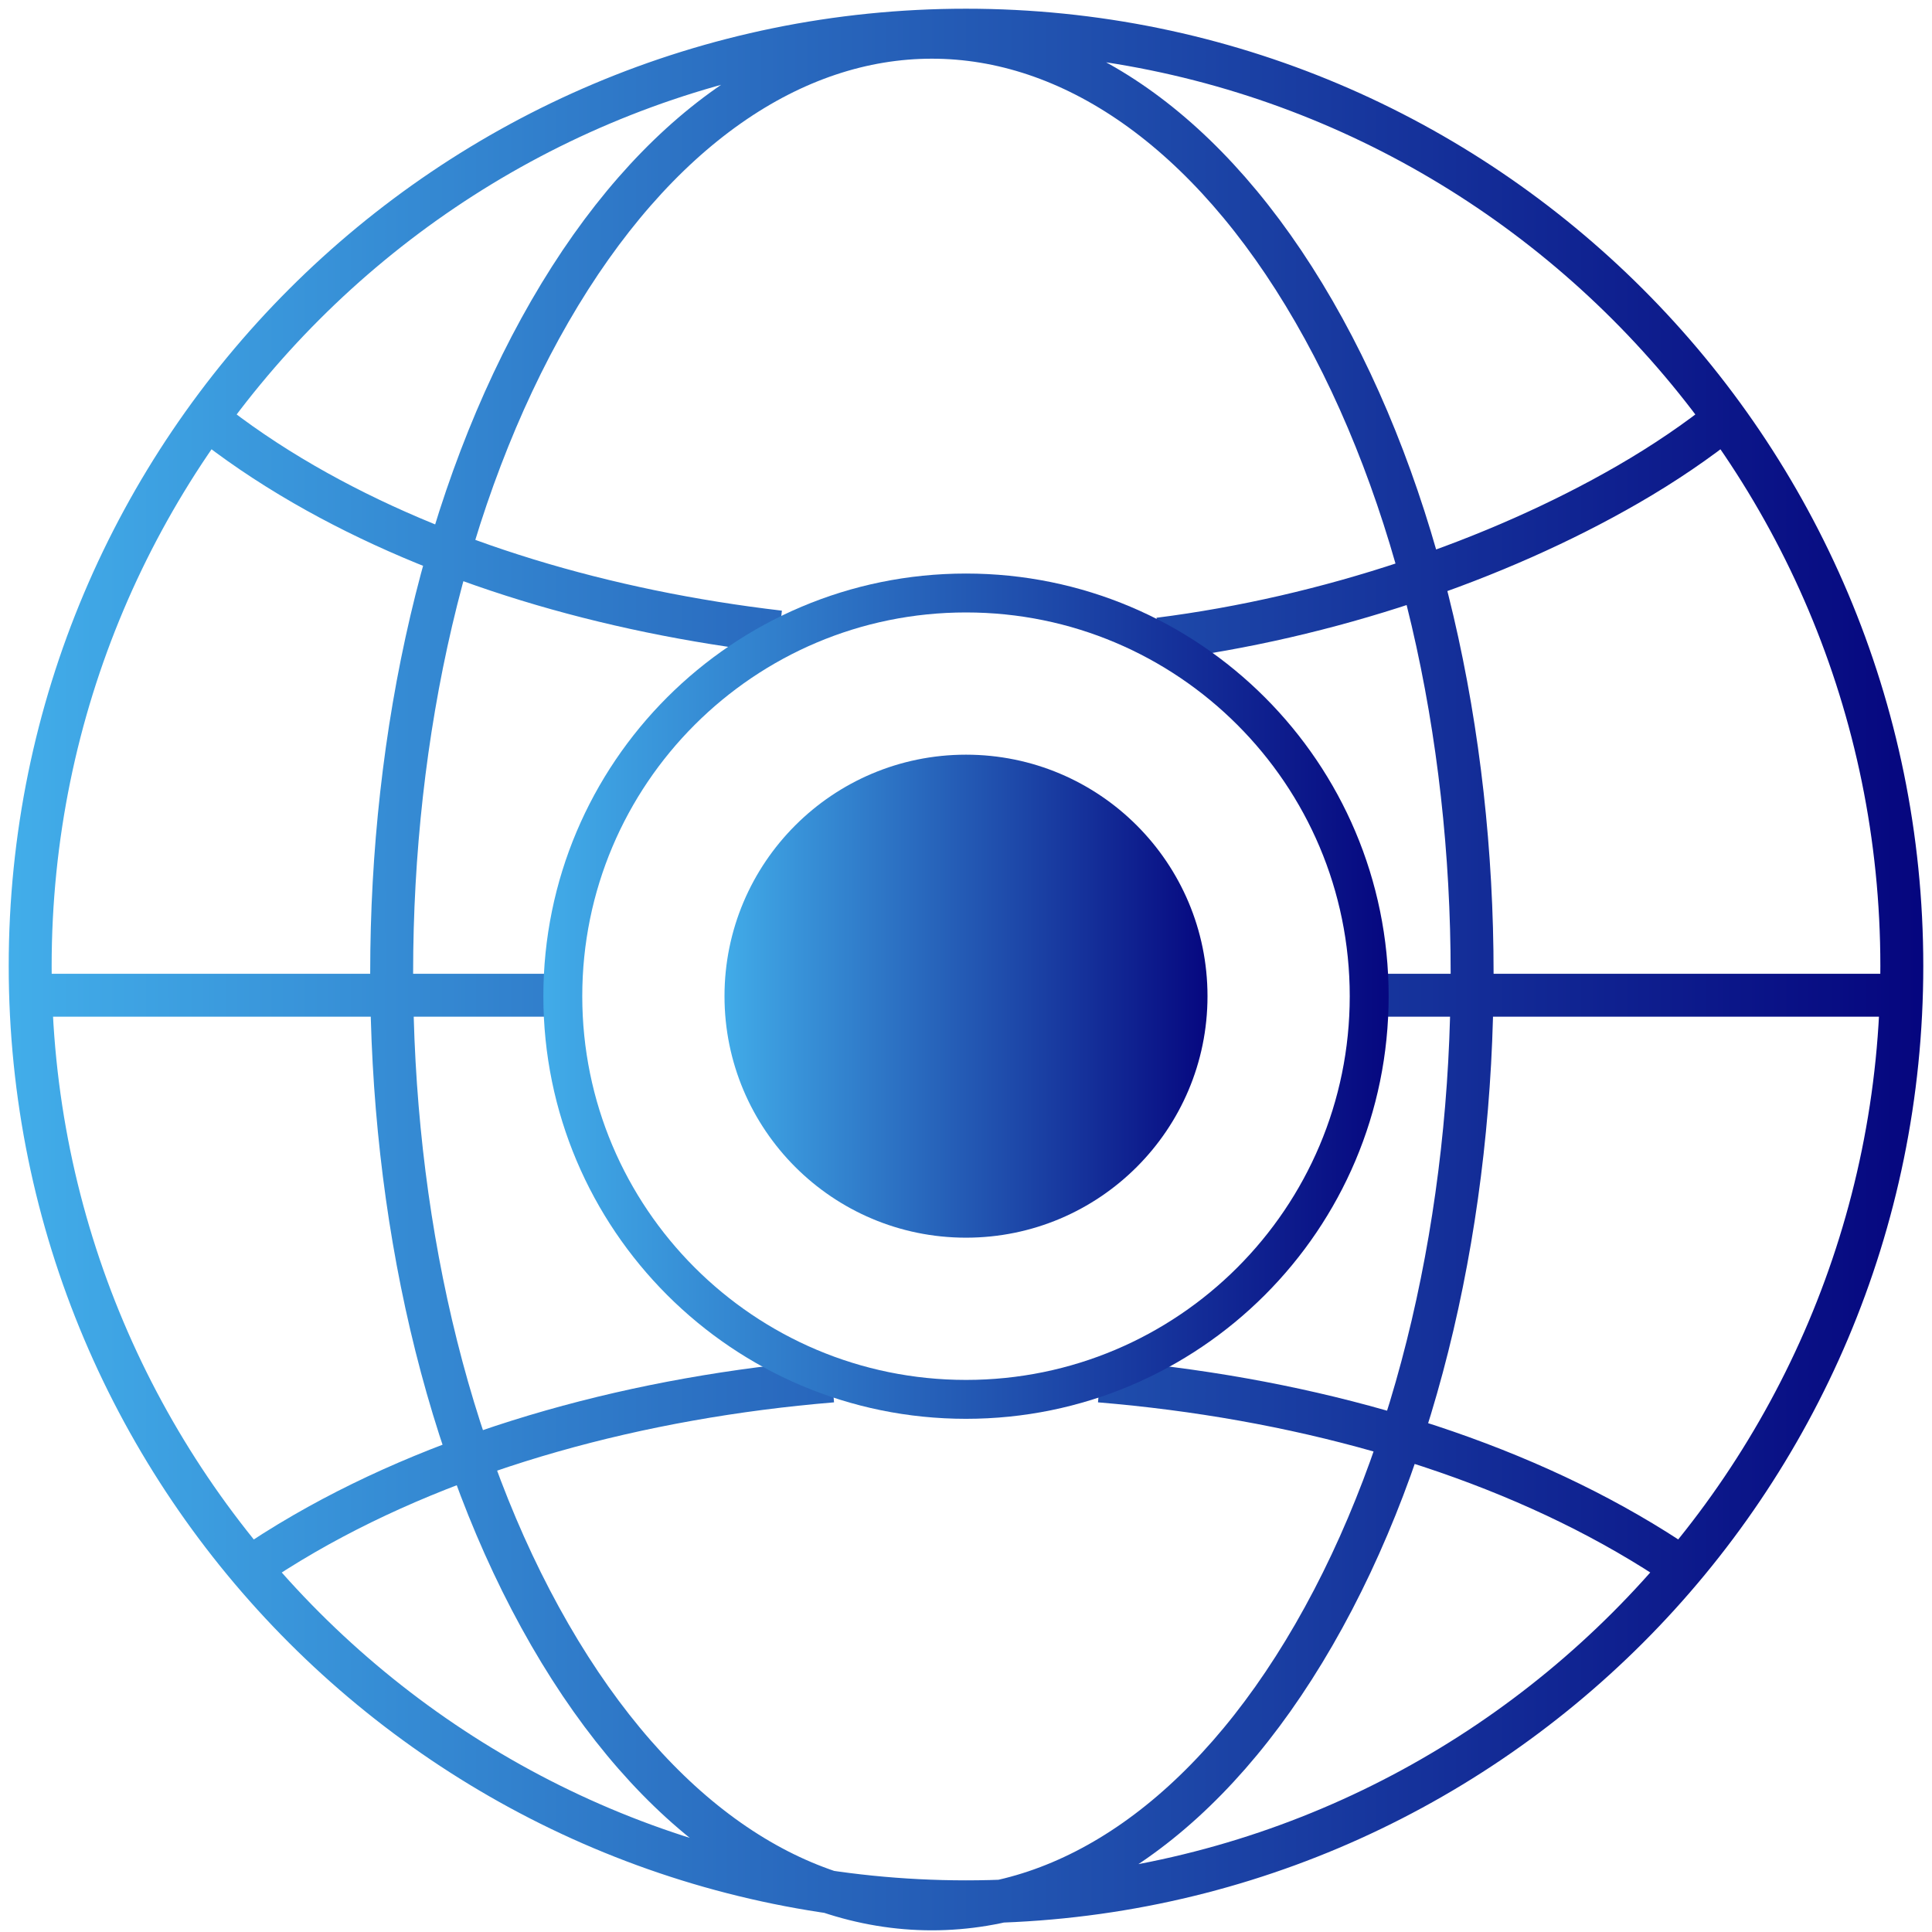
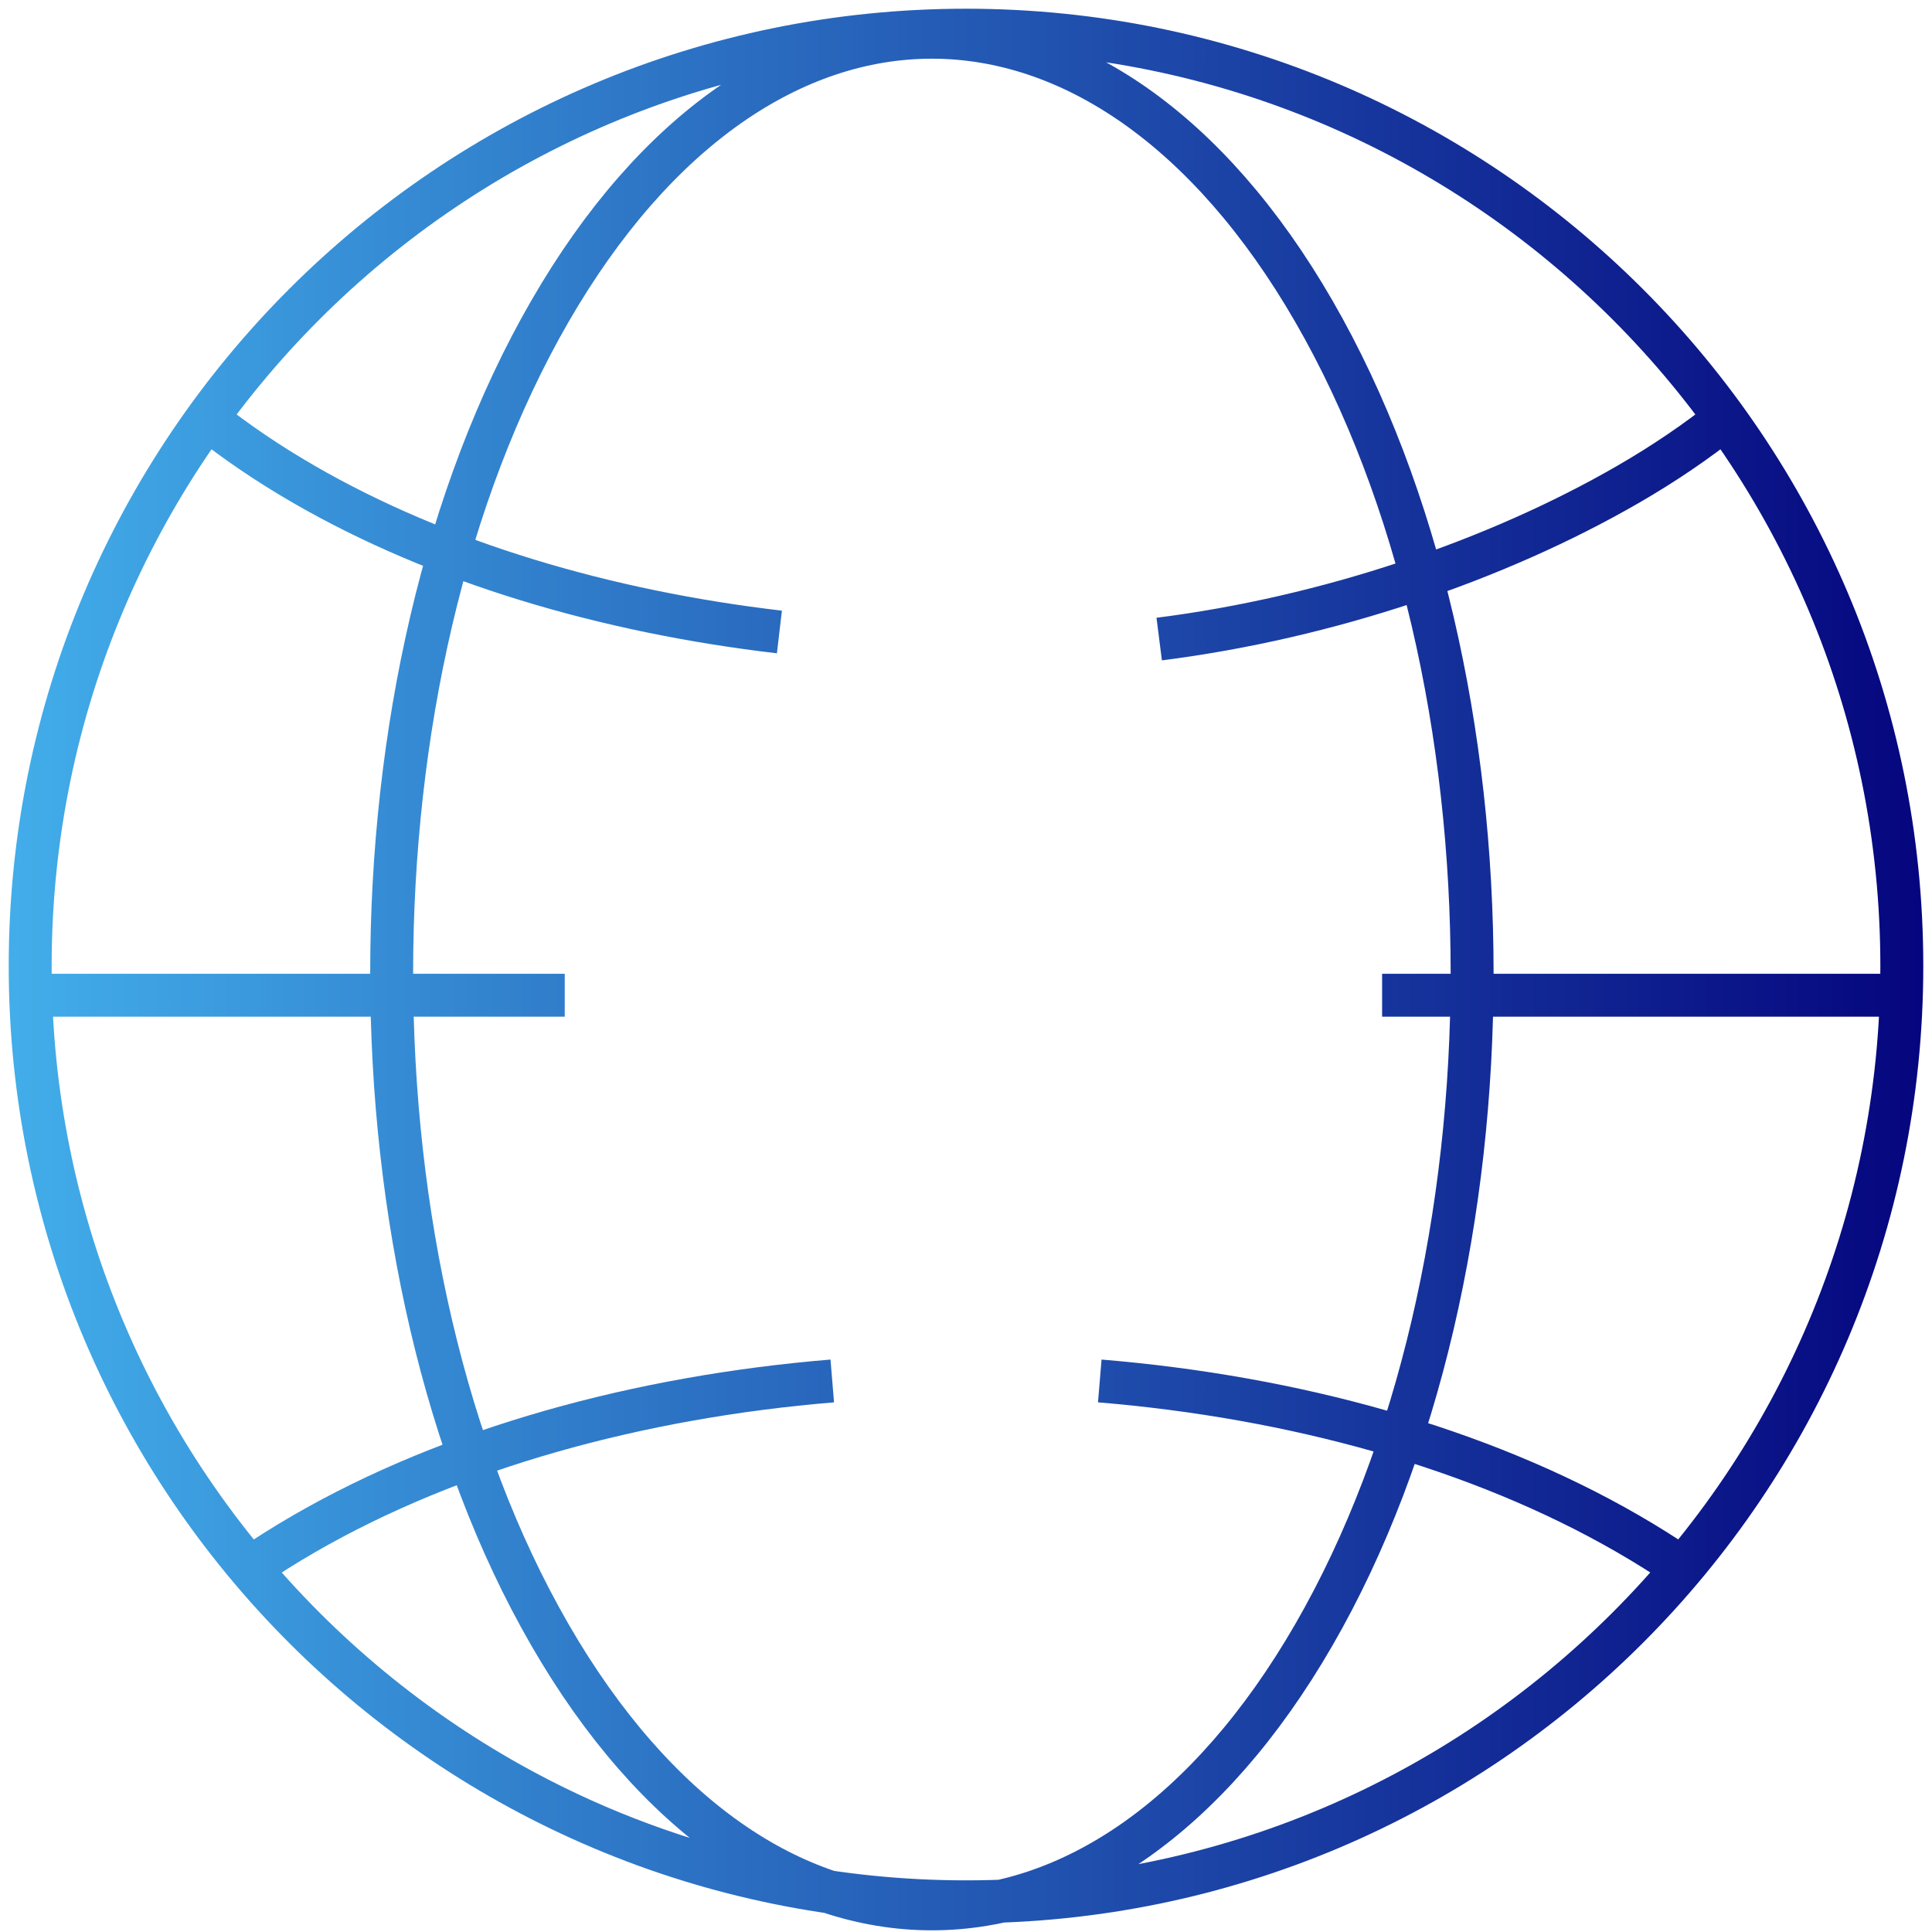
<svg xmlns="http://www.w3.org/2000/svg" width="45" height="45" viewBox="0 0 45 45" fill="none">
  <path d="M4.79 9.727C5.471 10.273 6.237 10.795 7.087 11.286C10.232 13.101 14.099 14.246 18.154 14.72M40.21 9.727C39.529 10.273 38.764 10.795 37.913 11.286C34.858 13.05 30.929 14.387 27 14.885M39.157 36.502C38.765 36.234 38.35 35.974 37.913 35.722C34.451 33.723 30.115 32.538 25.616 32.165M5.733 36.578C6.158 36.284 6.609 35.998 7.087 35.722C10.549 33.723 14.885 32.538 19.385 32.165M0.703 23.181H12.808H13.154M44.297 23.181H32.192M44.297 22.5C44.297 34.538 34.538 44.297 22.5 44.297C10.462 44.297 0.703 34.538 0.703 22.5C0.703 10.462 10.462 0.703 22.5 0.703C34.538 0.703 44.297 10.462 44.297 22.5ZM30.603 38.077C25.689 46.589 17.722 46.589 12.808 38.077C7.894 29.565 7.894 15.764 12.808 7.251C17.722 -1.261 25.689 -1.261 30.603 7.251C35.517 15.764 35.517 29.565 30.603 38.077Z" stroke="url(#paint0_linear)" />
-   <path d="M31.891 23.203C31.891 28.389 27.686 32.594 22.5 32.594C17.314 32.594 13.109 28.389 13.109 23.203C13.109 18.017 17.314 13.812 22.5 13.812C27.686 13.812 31.891 18.017 31.891 23.203Z" stroke="url(#paint1_linear)" stroke-width="0.906" />
-   <path d="M28.125 23.203C28.125 26.31 25.607 28.828 22.5 28.828C19.393 28.828 16.875 26.31 16.875 23.203C16.875 20.096 19.393 17.578 22.5 17.578C25.607 17.578 28.125 20.096 28.125 23.203Z" fill="url(#paint2_linear)" />
  <defs>
    <linearGradient id="paint0_linear" x1="0.08" y1="22.583" x2="44.92" y2="22.583" gradientUnits="userSpaceOnUse">
      <stop stop-color="#42AEEA" />
      <stop offset="1" stop-color="#05057E" />
    </linearGradient>
    <linearGradient id="paint1_linear" x1="12.375" y1="23.203" x2="32.625" y2="23.203" gradientUnits="userSpaceOnUse">
      <stop stop-color="#42AEEA" />
      <stop offset="1" stop-color="#05057E" />
    </linearGradient>
    <linearGradient id="paint2_linear" x1="16.714" y1="23.203" x2="28.286" y2="23.203" gradientUnits="userSpaceOnUse">
      <stop stop-color="#42AEEA" />
      <stop offset="1" stop-color="#05057E" />
    </linearGradient>
  </defs>
</svg>